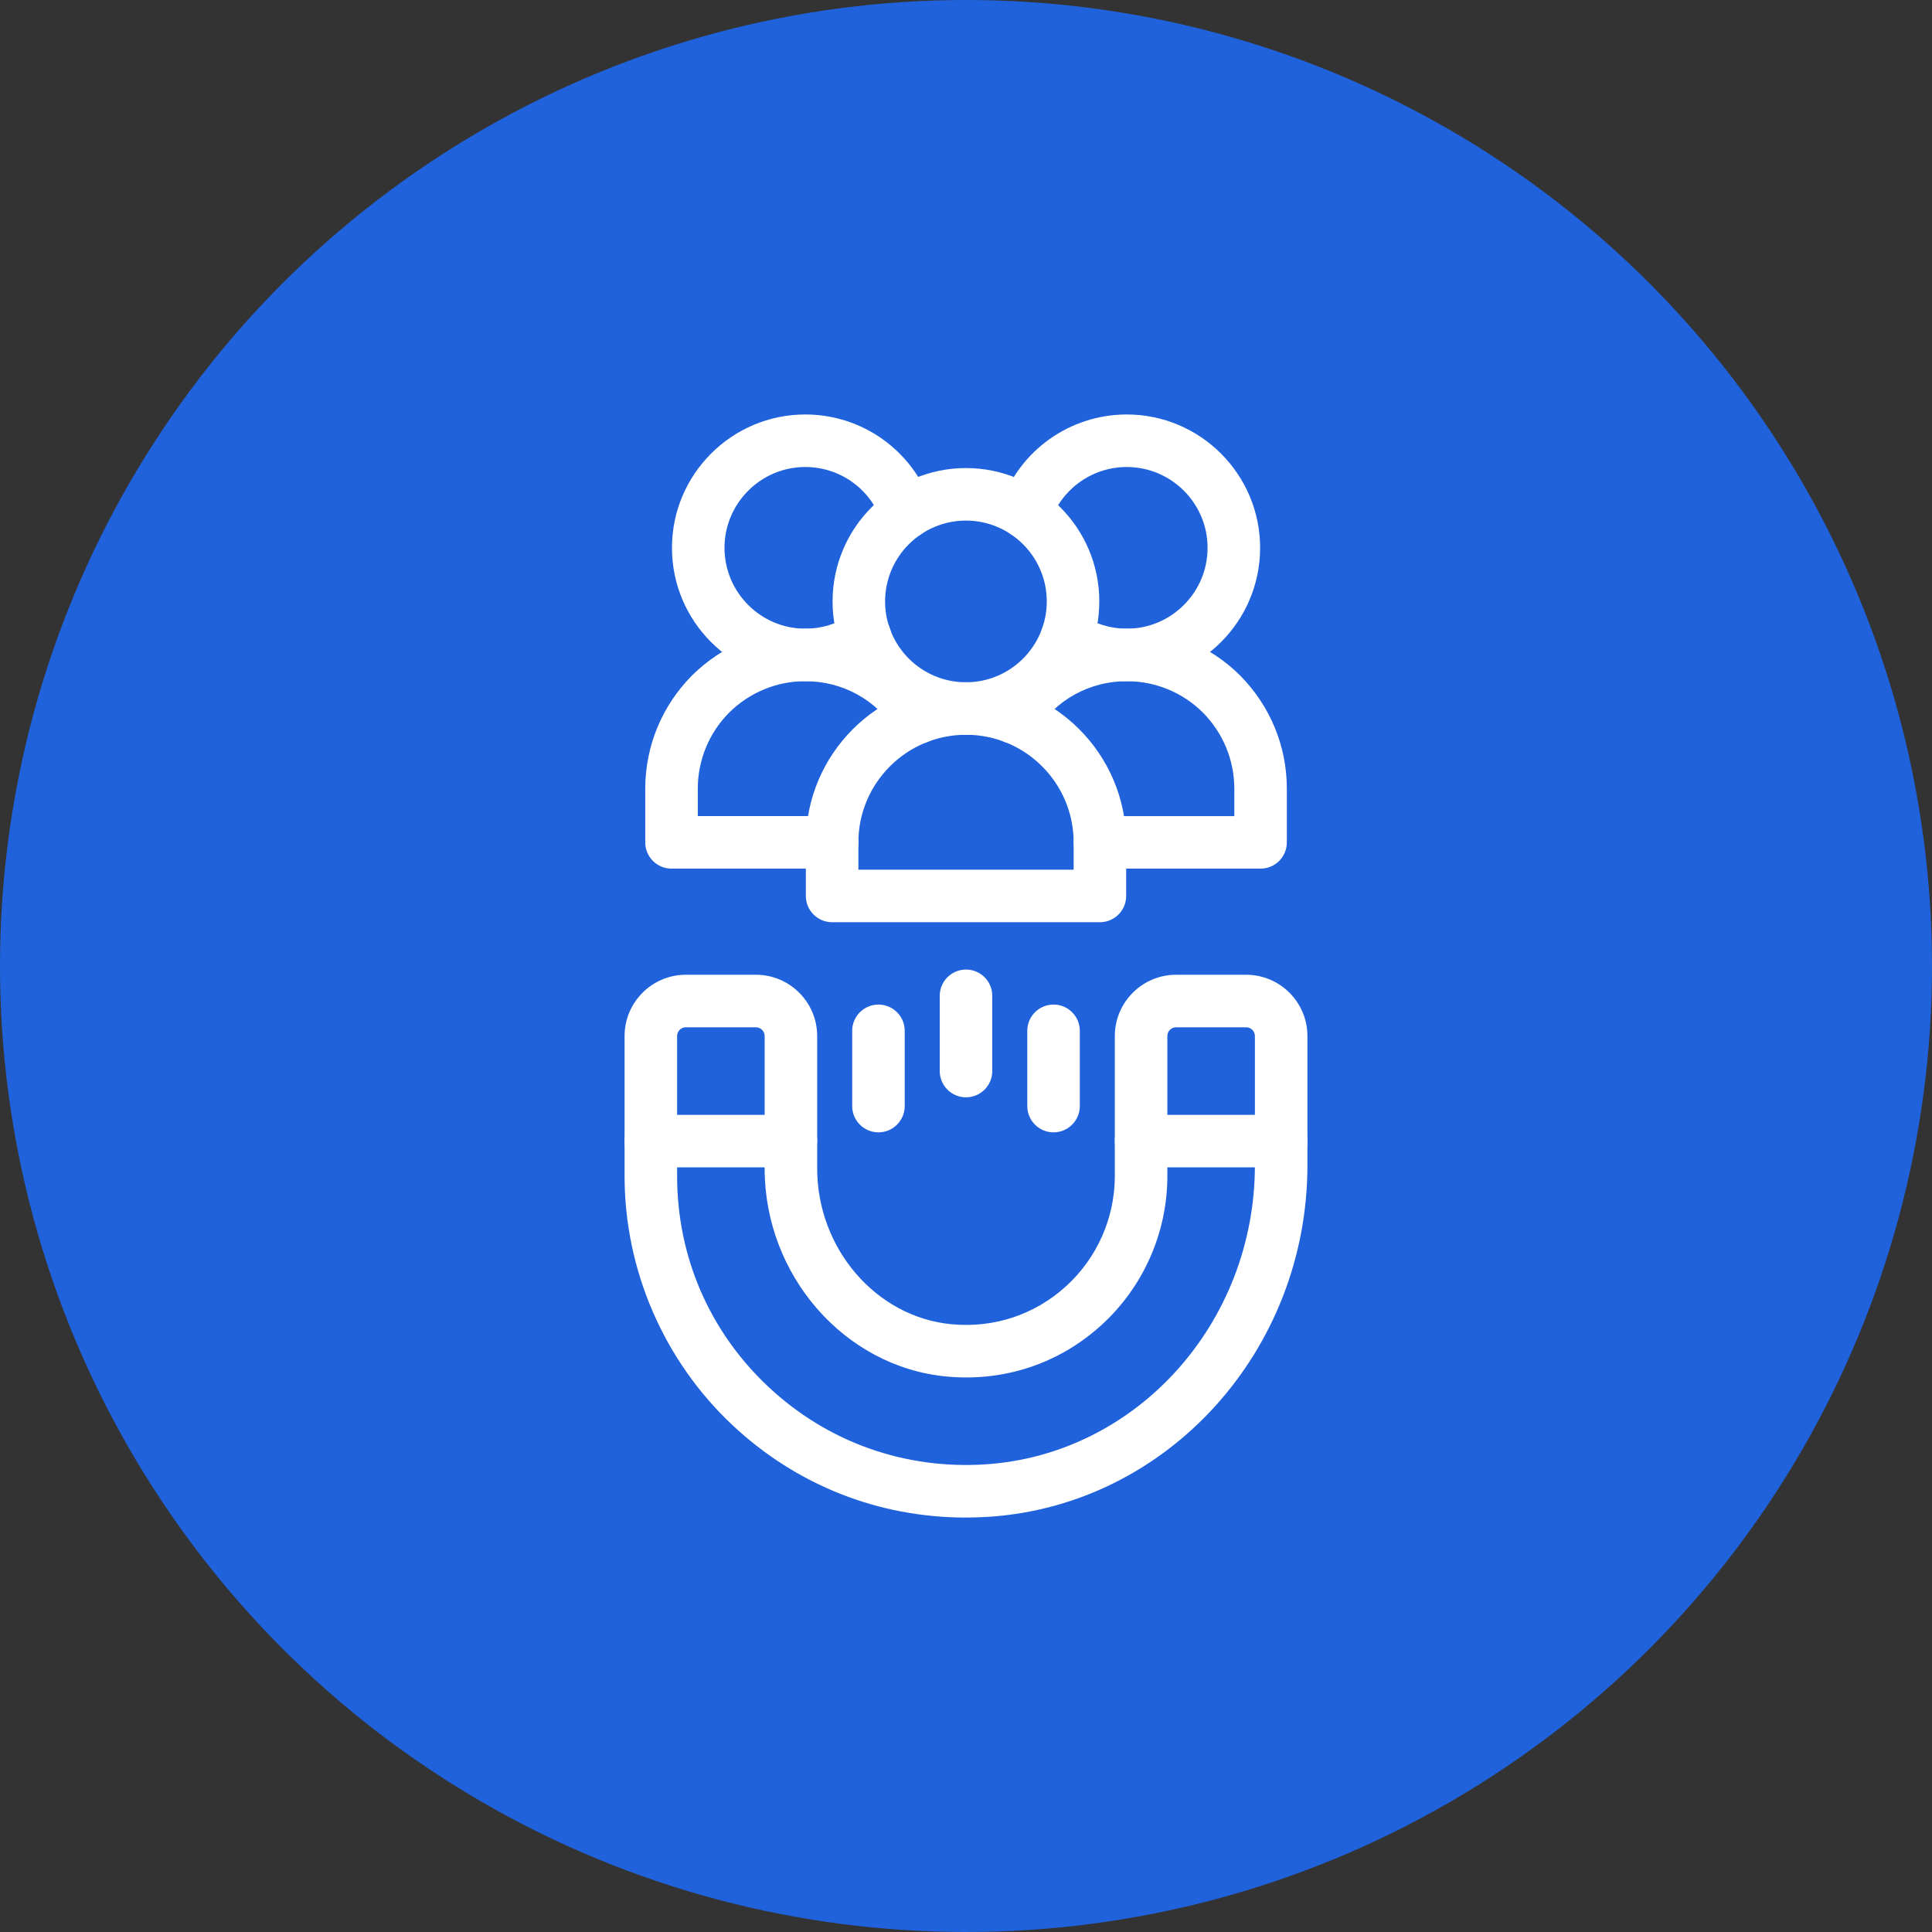
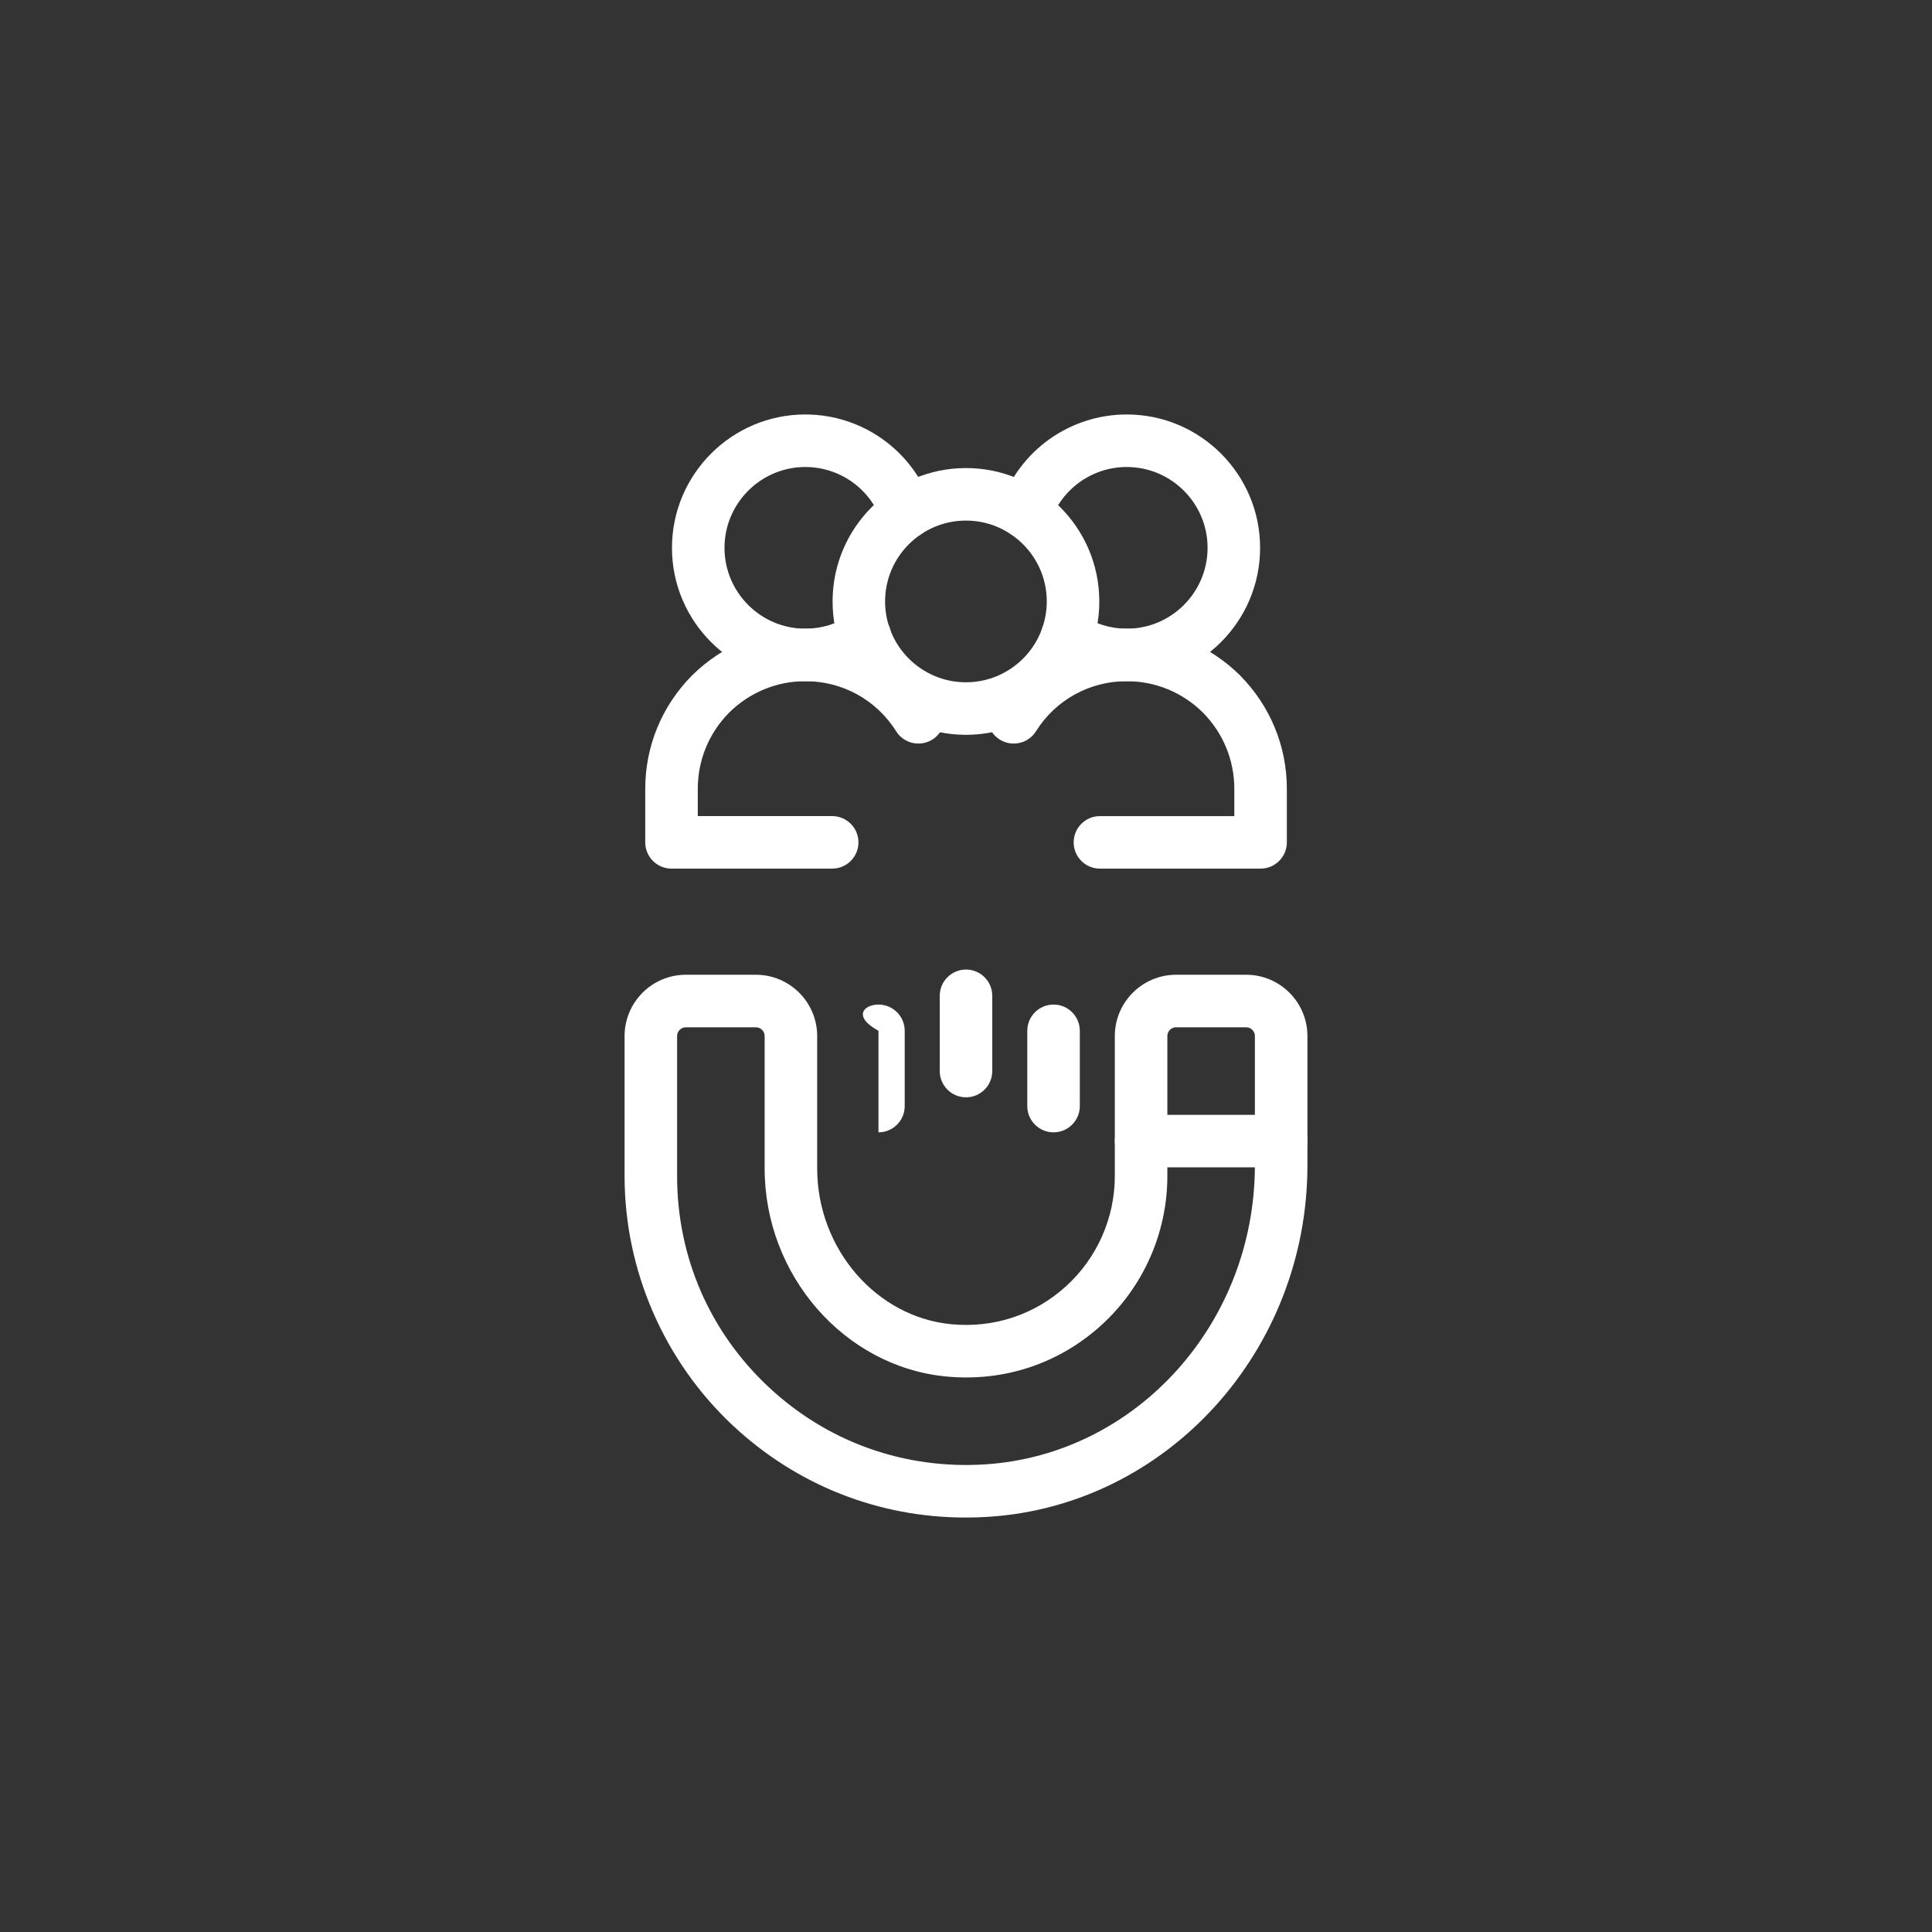
<svg xmlns="http://www.w3.org/2000/svg" width="100" height="100" viewBox="0 0 100 100" fill="none">
  <rect x="0" y="0" width="100" height="100" fill="#333333" stroke="none" />
-   <circle cx="50" cy="50" r="50" fill="#2062DB" />
  <path d="M49.997 38.034C46.19 38.034 43.094 34.937 43.094 31.131C43.094 27.324 46.19 24.227 49.997 24.227C53.803 24.227 56.9 27.324 56.9 31.131C56.9 34.937 53.803 38.034 49.997 38.034ZM49.997 26.945C47.69 26.945 45.812 28.822 45.812 31.131C45.812 33.439 47.69 35.315 49.997 35.315C52.304 35.315 54.181 33.438 54.181 31.131C54.181 28.823 52.304 26.945 49.997 26.945Z" fill="white" />
-   <path d="M56.931 47.734H43.07C42.32 47.734 41.711 47.125 41.711 46.374V43.602C41.711 39.031 45.43 35.312 50.001 35.312C54.572 35.312 58.291 39.031 58.291 43.602V46.374C58.291 47.125 57.682 47.734 56.931 47.734ZM44.43 45.015H55.572V43.602C55.572 40.531 53.073 38.031 50.001 38.031C46.929 38.031 44.43 40.531 44.43 43.602L44.43 45.015Z" fill="white" />
  <path d="M58.32 35.26C56.945 35.26 55.615 34.855 54.471 34.087C53.848 33.669 53.682 32.825 54.1 32.201C54.519 31.576 55.364 31.41 55.986 31.83C56.68 32.295 57.487 32.541 58.32 32.541C60.627 32.541 62.504 30.664 62.504 28.356C62.504 26.048 60.627 24.172 58.32 24.172C56.542 24.172 54.959 25.297 54.378 26.972C54.132 27.681 53.358 28.056 52.649 27.811C51.94 27.566 51.564 26.791 51.81 26.082C52.768 23.314 55.384 21.453 58.32 21.453C62.126 21.453 65.223 24.55 65.223 28.356C65.223 32.163 62.126 35.26 58.32 35.26Z" fill="white" />
  <path d="M65.248 44.96H56.932C56.182 44.96 55.573 44.352 55.573 43.601C55.573 42.85 56.182 42.242 56.932 42.242H63.888V40.829C63.888 39.345 63.31 37.941 62.257 36.877C61.206 35.837 59.802 35.258 58.318 35.258C56.397 35.258 54.64 36.227 53.621 37.851C53.221 38.489 52.381 38.677 51.746 38.279C51.11 37.879 50.919 37.04 51.318 36.405C52.839 33.984 55.456 32.539 58.318 32.539C60.523 32.539 62.605 33.397 64.181 34.955C65.75 36.543 66.607 38.624 66.607 40.829V43.601C66.607 44.351 65.998 44.96 65.248 44.96Z" fill="white" />
  <path d="M41.684 35.26C37.878 35.26 34.781 32.163 34.781 28.356C34.781 24.55 37.878 21.453 41.684 21.453C44.62 21.453 47.236 23.314 48.194 26.082C48.44 26.791 48.064 27.566 47.355 27.811C46.64 28.056 45.872 27.681 45.626 26.972C45.046 25.297 43.462 24.172 41.684 24.172C39.377 24.172 37.5 26.049 37.5 28.356C37.5 30.663 39.377 32.541 41.684 32.541C42.517 32.541 43.324 32.295 44.018 31.83C44.64 31.41 45.486 31.576 45.904 32.201C46.323 32.825 46.156 33.669 45.533 34.087C44.389 34.855 43.059 35.26 41.684 35.26Z" fill="white" />
  <path d="M43.073 44.96H34.758C34.007 44.96 33.398 44.352 33.398 43.601V40.829C33.398 38.624 34.256 36.543 35.814 34.966C37.4 33.397 39.483 32.539 41.687 32.539C44.55 32.539 47.166 33.984 48.688 36.405C49.087 37.04 48.896 37.879 48.26 38.279C47.626 38.677 46.785 38.489 46.385 37.851C45.365 36.227 43.609 35.258 41.687 35.258C40.203 35.258 38.8 35.837 37.737 36.888C36.696 37.941 36.117 39.345 36.117 40.829V42.241H43.073C43.824 42.241 44.433 42.85 44.433 43.601C44.433 44.351 43.824 44.96 43.073 44.96Z" fill="white" />
  <path d="M49.985 78.548C45.477 78.548 41.23 76.875 37.919 73.771C34.366 70.442 32.328 65.741 32.328 60.875V53.625C32.328 51.876 33.751 50.453 35.5 50.453H39.125C40.874 50.453 42.297 51.876 42.297 53.625V60.481C42.297 64.627 45.345 68.167 49.235 68.541C51.438 68.753 53.55 68.055 55.176 66.578C56.782 65.12 57.703 63.041 57.703 60.875V53.625C57.703 51.876 59.126 50.453 60.875 50.453H64.5C66.249 50.453 67.672 51.876 67.672 53.625V60.315C67.672 69.916 60.426 77.908 51.177 78.509C50.778 78.534 50.38 78.548 49.985 78.548ZM35.5 53.172C35.25 53.172 35.047 53.375 35.047 53.625V60.875C35.047 65.053 36.727 68.929 39.778 71.787C42.826 74.644 46.819 76.065 51 75.795C58.825 75.287 64.953 68.488 64.953 60.315V53.625C64.953 53.375 64.75 53.172 64.5 53.172H60.875C60.625 53.172 60.422 53.375 60.422 53.625V60.875C60.422 63.805 59.177 66.617 57.005 68.591C54.804 70.59 51.957 71.531 48.975 71.247C43.706 70.741 39.578 66.012 39.578 60.481V53.625C39.578 53.375 39.374 53.172 39.125 53.172H35.5Z" fill="white" />
-   <path d="M40.938 60.422H33.688C32.937 60.422 32.328 59.813 32.328 59.062C32.328 58.312 32.937 57.703 33.688 57.703H40.938C41.688 57.703 42.297 58.312 42.297 59.062C42.297 59.813 41.688 60.422 40.938 60.422Z" fill="white" />
  <path d="M66.312 60.422H59.062C58.312 60.422 57.703 59.813 57.703 59.062C57.703 58.312 58.312 57.703 59.062 57.703H66.312C67.063 57.703 67.672 58.312 67.672 59.062C67.672 59.813 67.063 60.422 66.312 60.422Z" fill="white" />
-   <path d="M45.469 58.61C44.718 58.61 44.109 58.001 44.109 57.25V53.355C44.109 52.605 44.718 51.996 45.469 51.996C46.219 51.996 46.828 52.605 46.828 53.355V57.25C46.828 58.001 46.219 58.61 45.469 58.61Z" fill="white" />
+   <path d="M45.469 58.61V53.355C44.109 52.605 44.718 51.996 45.469 51.996C46.219 51.996 46.828 52.605 46.828 53.355V57.25C46.828 58.001 46.219 58.61 45.469 58.61Z" fill="white" />
  <path d="M50 56.797C49.249 56.797 48.641 56.188 48.641 55.438V51.543C48.641 50.792 49.249 50.184 50 50.184C50.751 50.184 51.359 50.792 51.359 51.543V55.438C51.359 56.188 50.751 56.797 50 56.797Z" fill="white" />
  <path d="M54.531 58.61C53.781 58.61 53.172 58.001 53.172 57.25V53.355C53.172 52.605 53.781 51.996 54.531 51.996C55.282 51.996 55.891 52.605 55.891 53.355V57.25C55.891 58.001 55.282 58.61 54.531 58.61Z" fill="white" />
</svg>